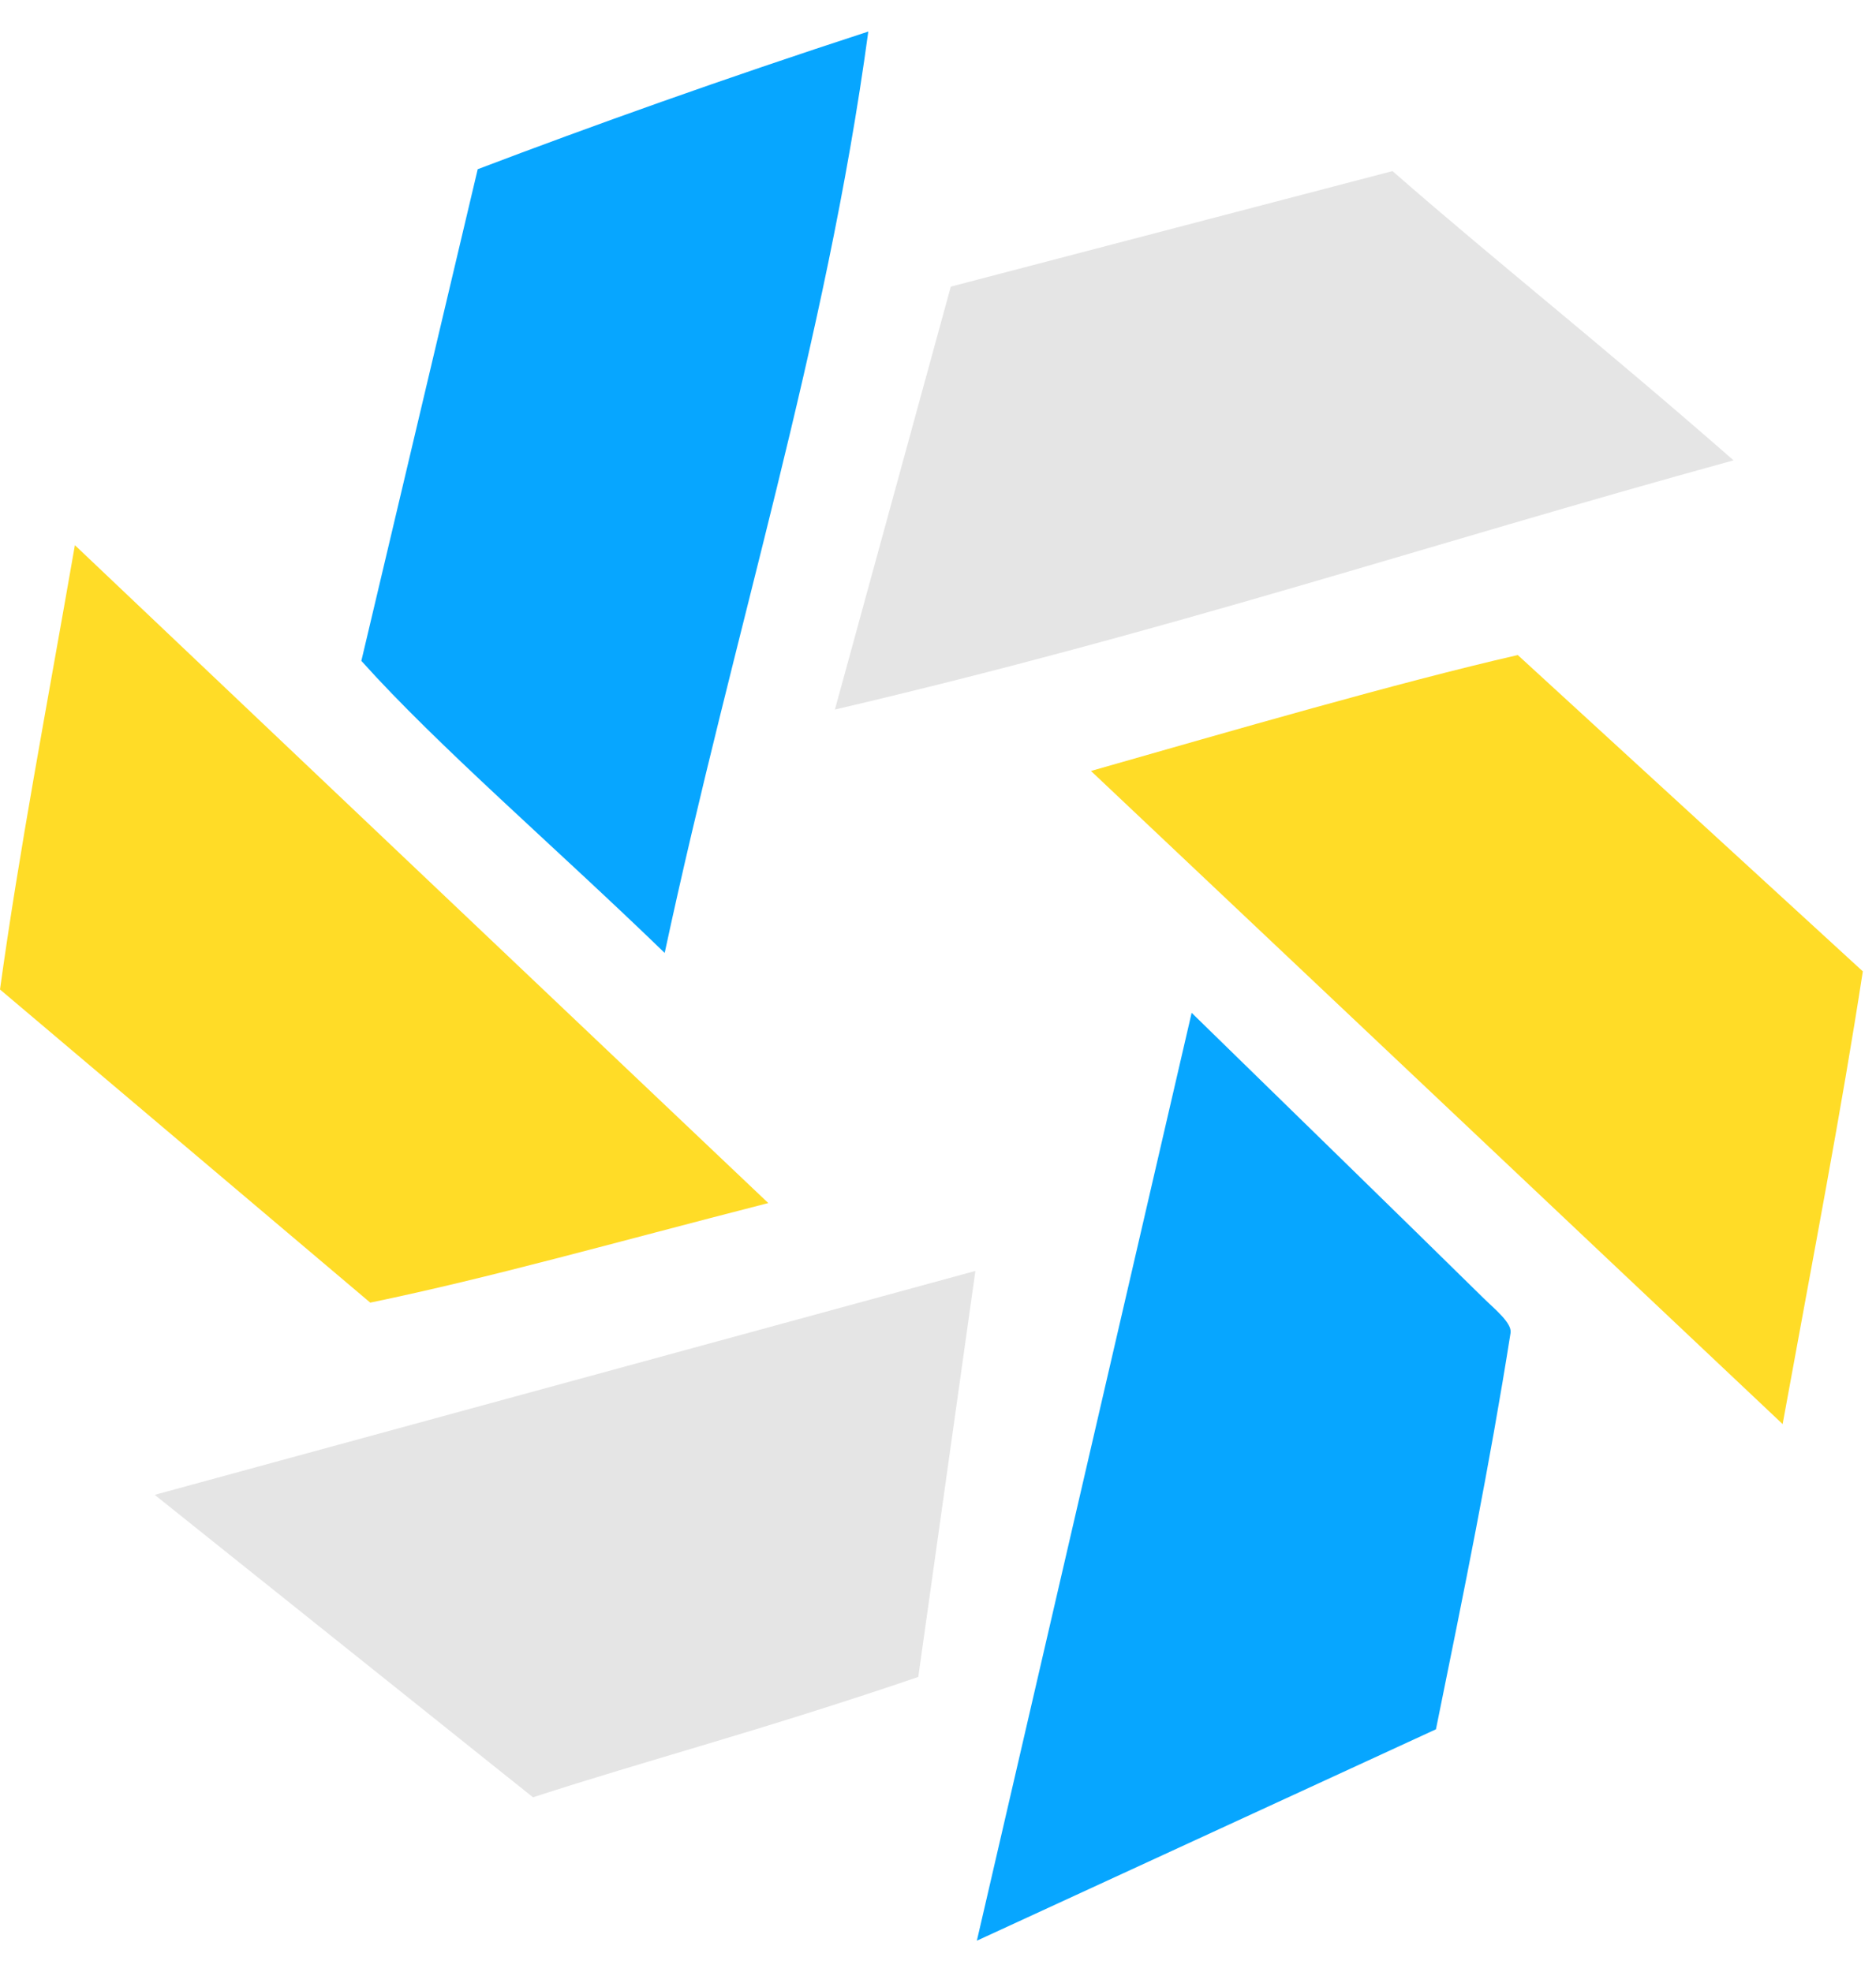
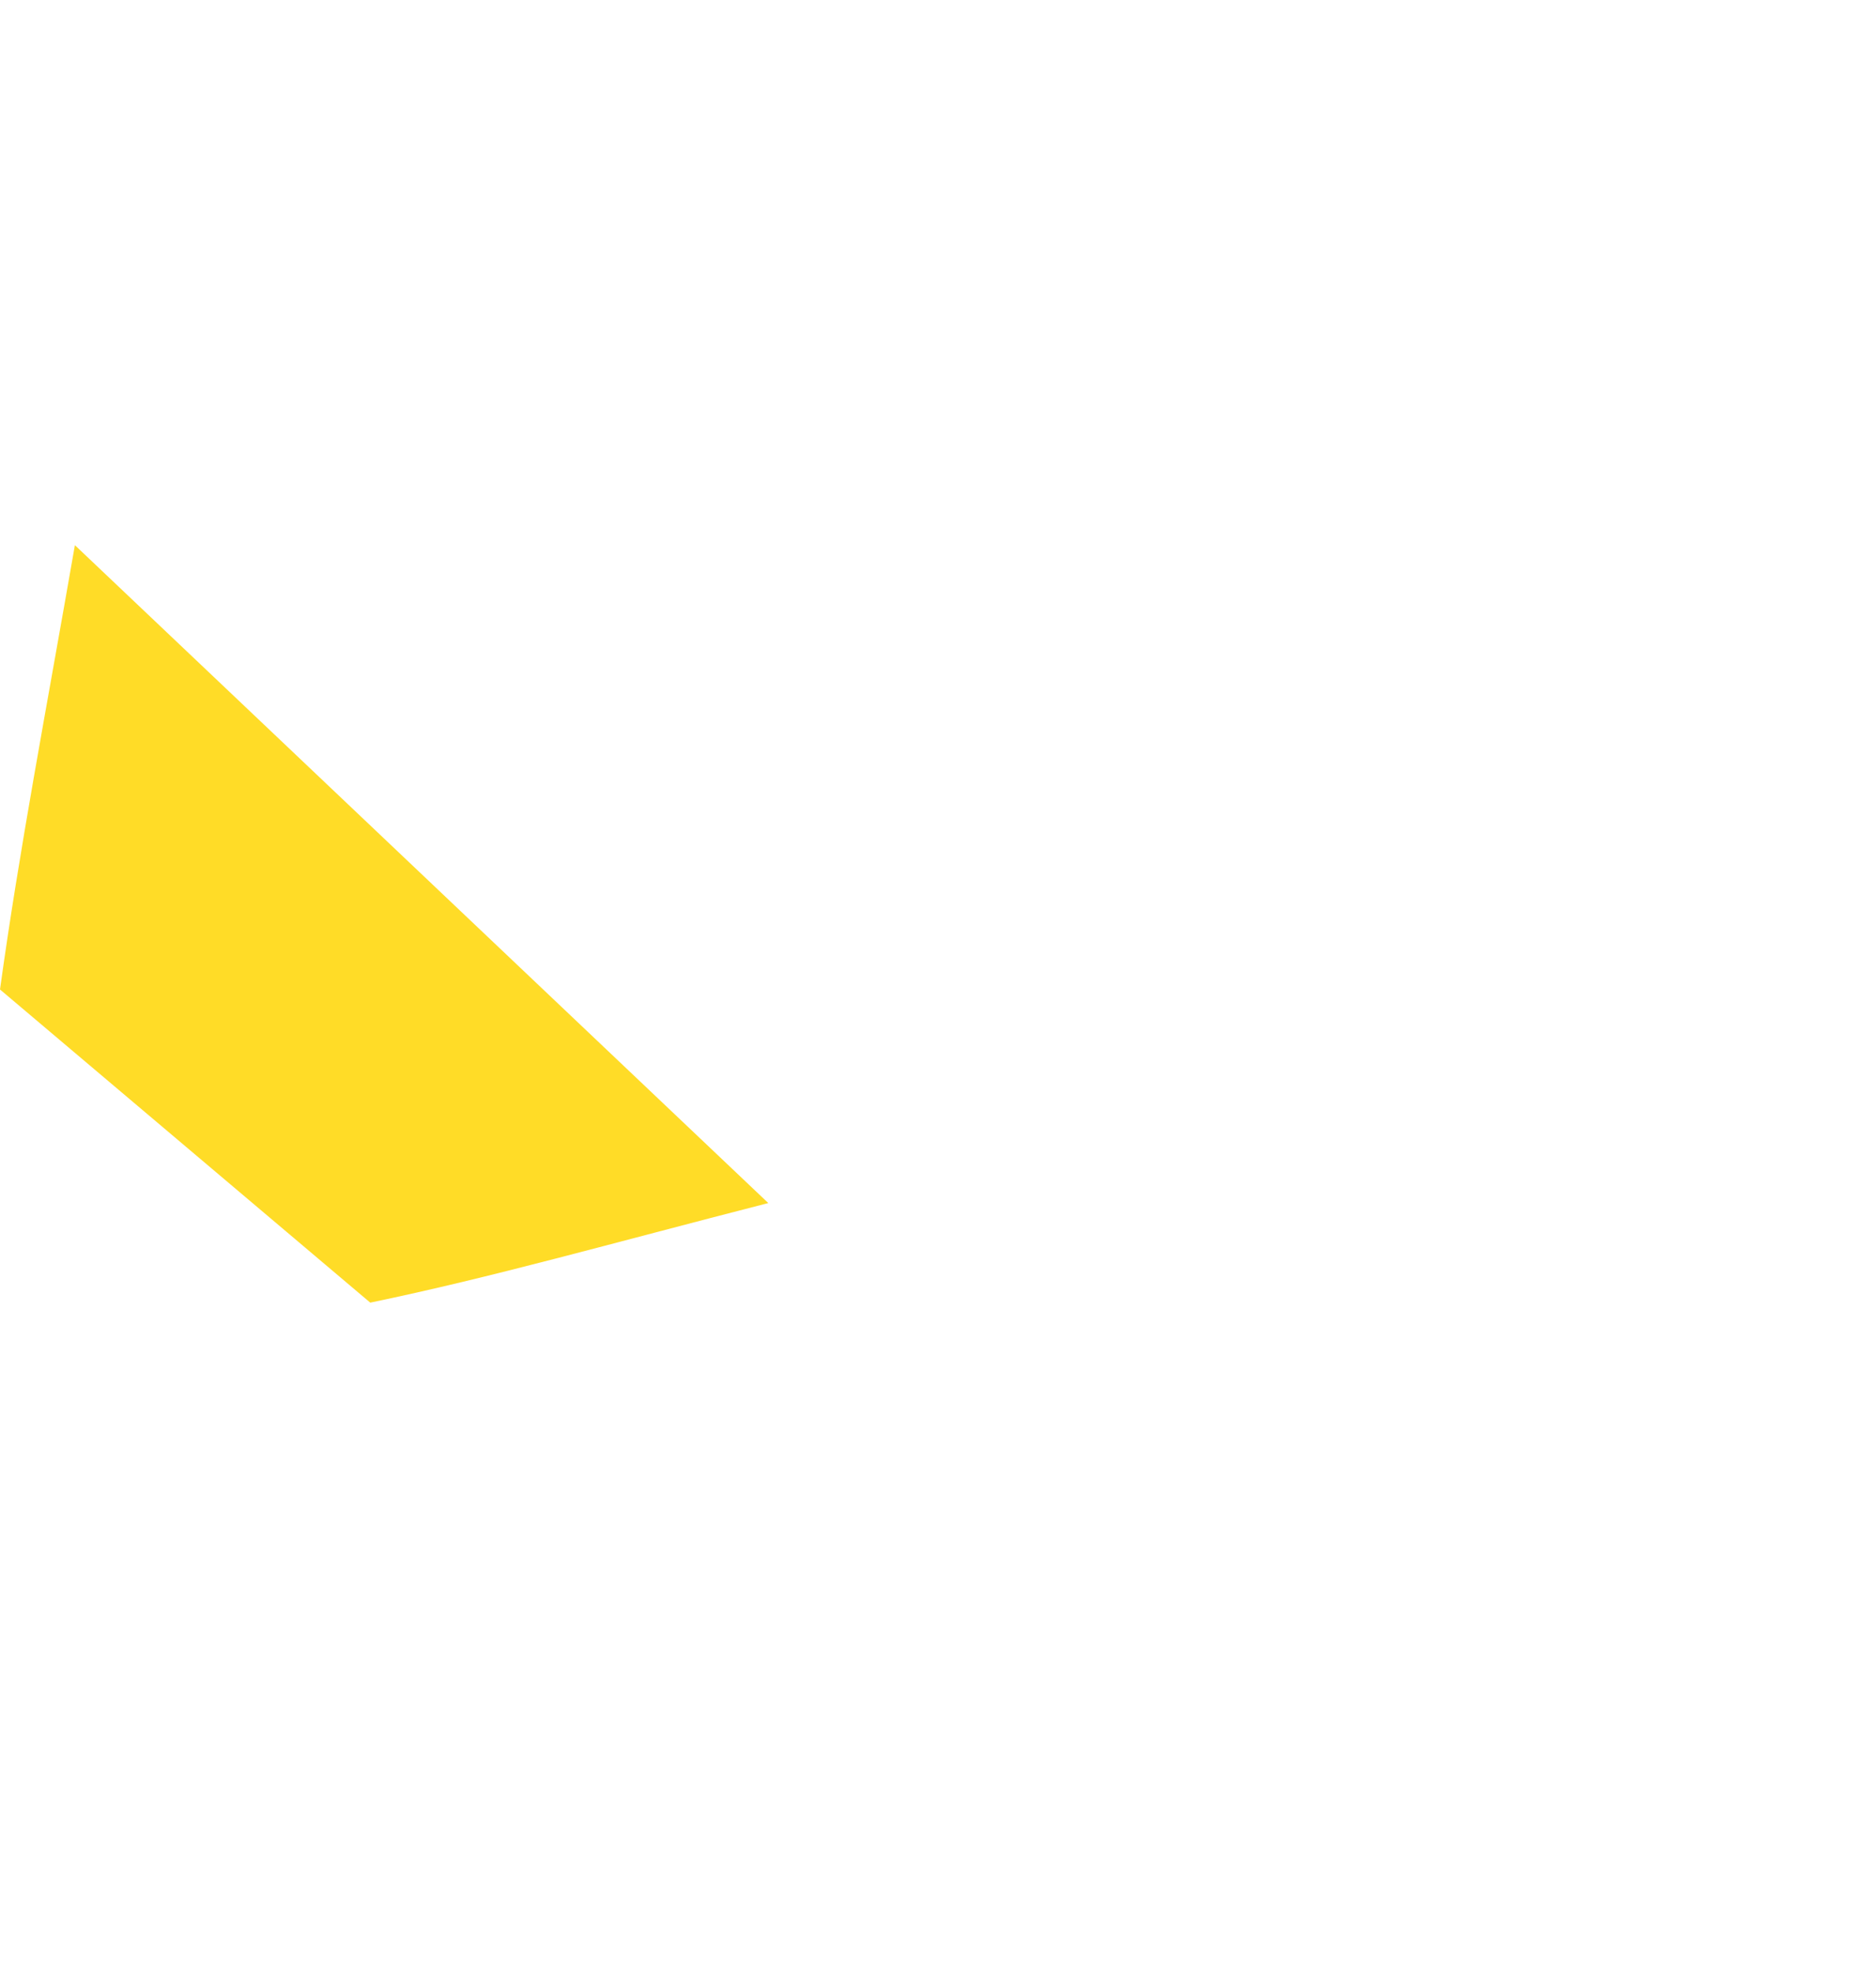
<svg xmlns="http://www.w3.org/2000/svg" width="39" height="41" viewBox="0 0 39 41" fill="none">
-   <path d="M38.726 20.194C38.275 23.124 37.709 26.035 37.059 29.606C31.963 24.801 27.479 20.558 22.68 16.028C25.598 15.196 29.057 14.19 31.553 13.618L38.726 20.194Z" fill="#FFDC27" />
  <path d="M7.697 27.081C10.215 26.559 12.694 25.852 15.972 25.011L1.557 11.334C0.956 14.787 0.401 17.667 0 20.571L7.697 27.081Z" fill="#FFDC27" />
-   <path d="M29.852 35.951C30.437 33.072 30.966 30.478 31.403 27.71C31.436 27.503 31.06 27.204 30.838 26.985C28.981 25.159 27.116 23.344 24.773 21.056C23.255 27.616 21.862 33.635 20.308 40.346L29.852 35.951Z" fill="#07A6FF" />
-   <path d="M19.09 34.863C15.787 35.989 13.46 36.59 11.08 37.365L3.216 31.077L20.277 26.422L19.09 34.863Z" fill="#E5E5E5" />
-   <path d="M9.931 3.518C12.264 2.631 15.056 1.631 18.051 0.656C17.165 7.189 15.267 13.068 13.818 19.811C11.524 17.59 9.102 15.512 7.512 13.739L9.931 3.518Z" fill="#07A6FF" />
-   <path d="M28.948 3.557C31.185 5.509 33.138 7.036 36.039 9.57C29.56 11.352 24.393 13.103 17.357 14.751L19.766 5.959L28.948 3.557Z" fill="#E5E5E5" />
</svg>